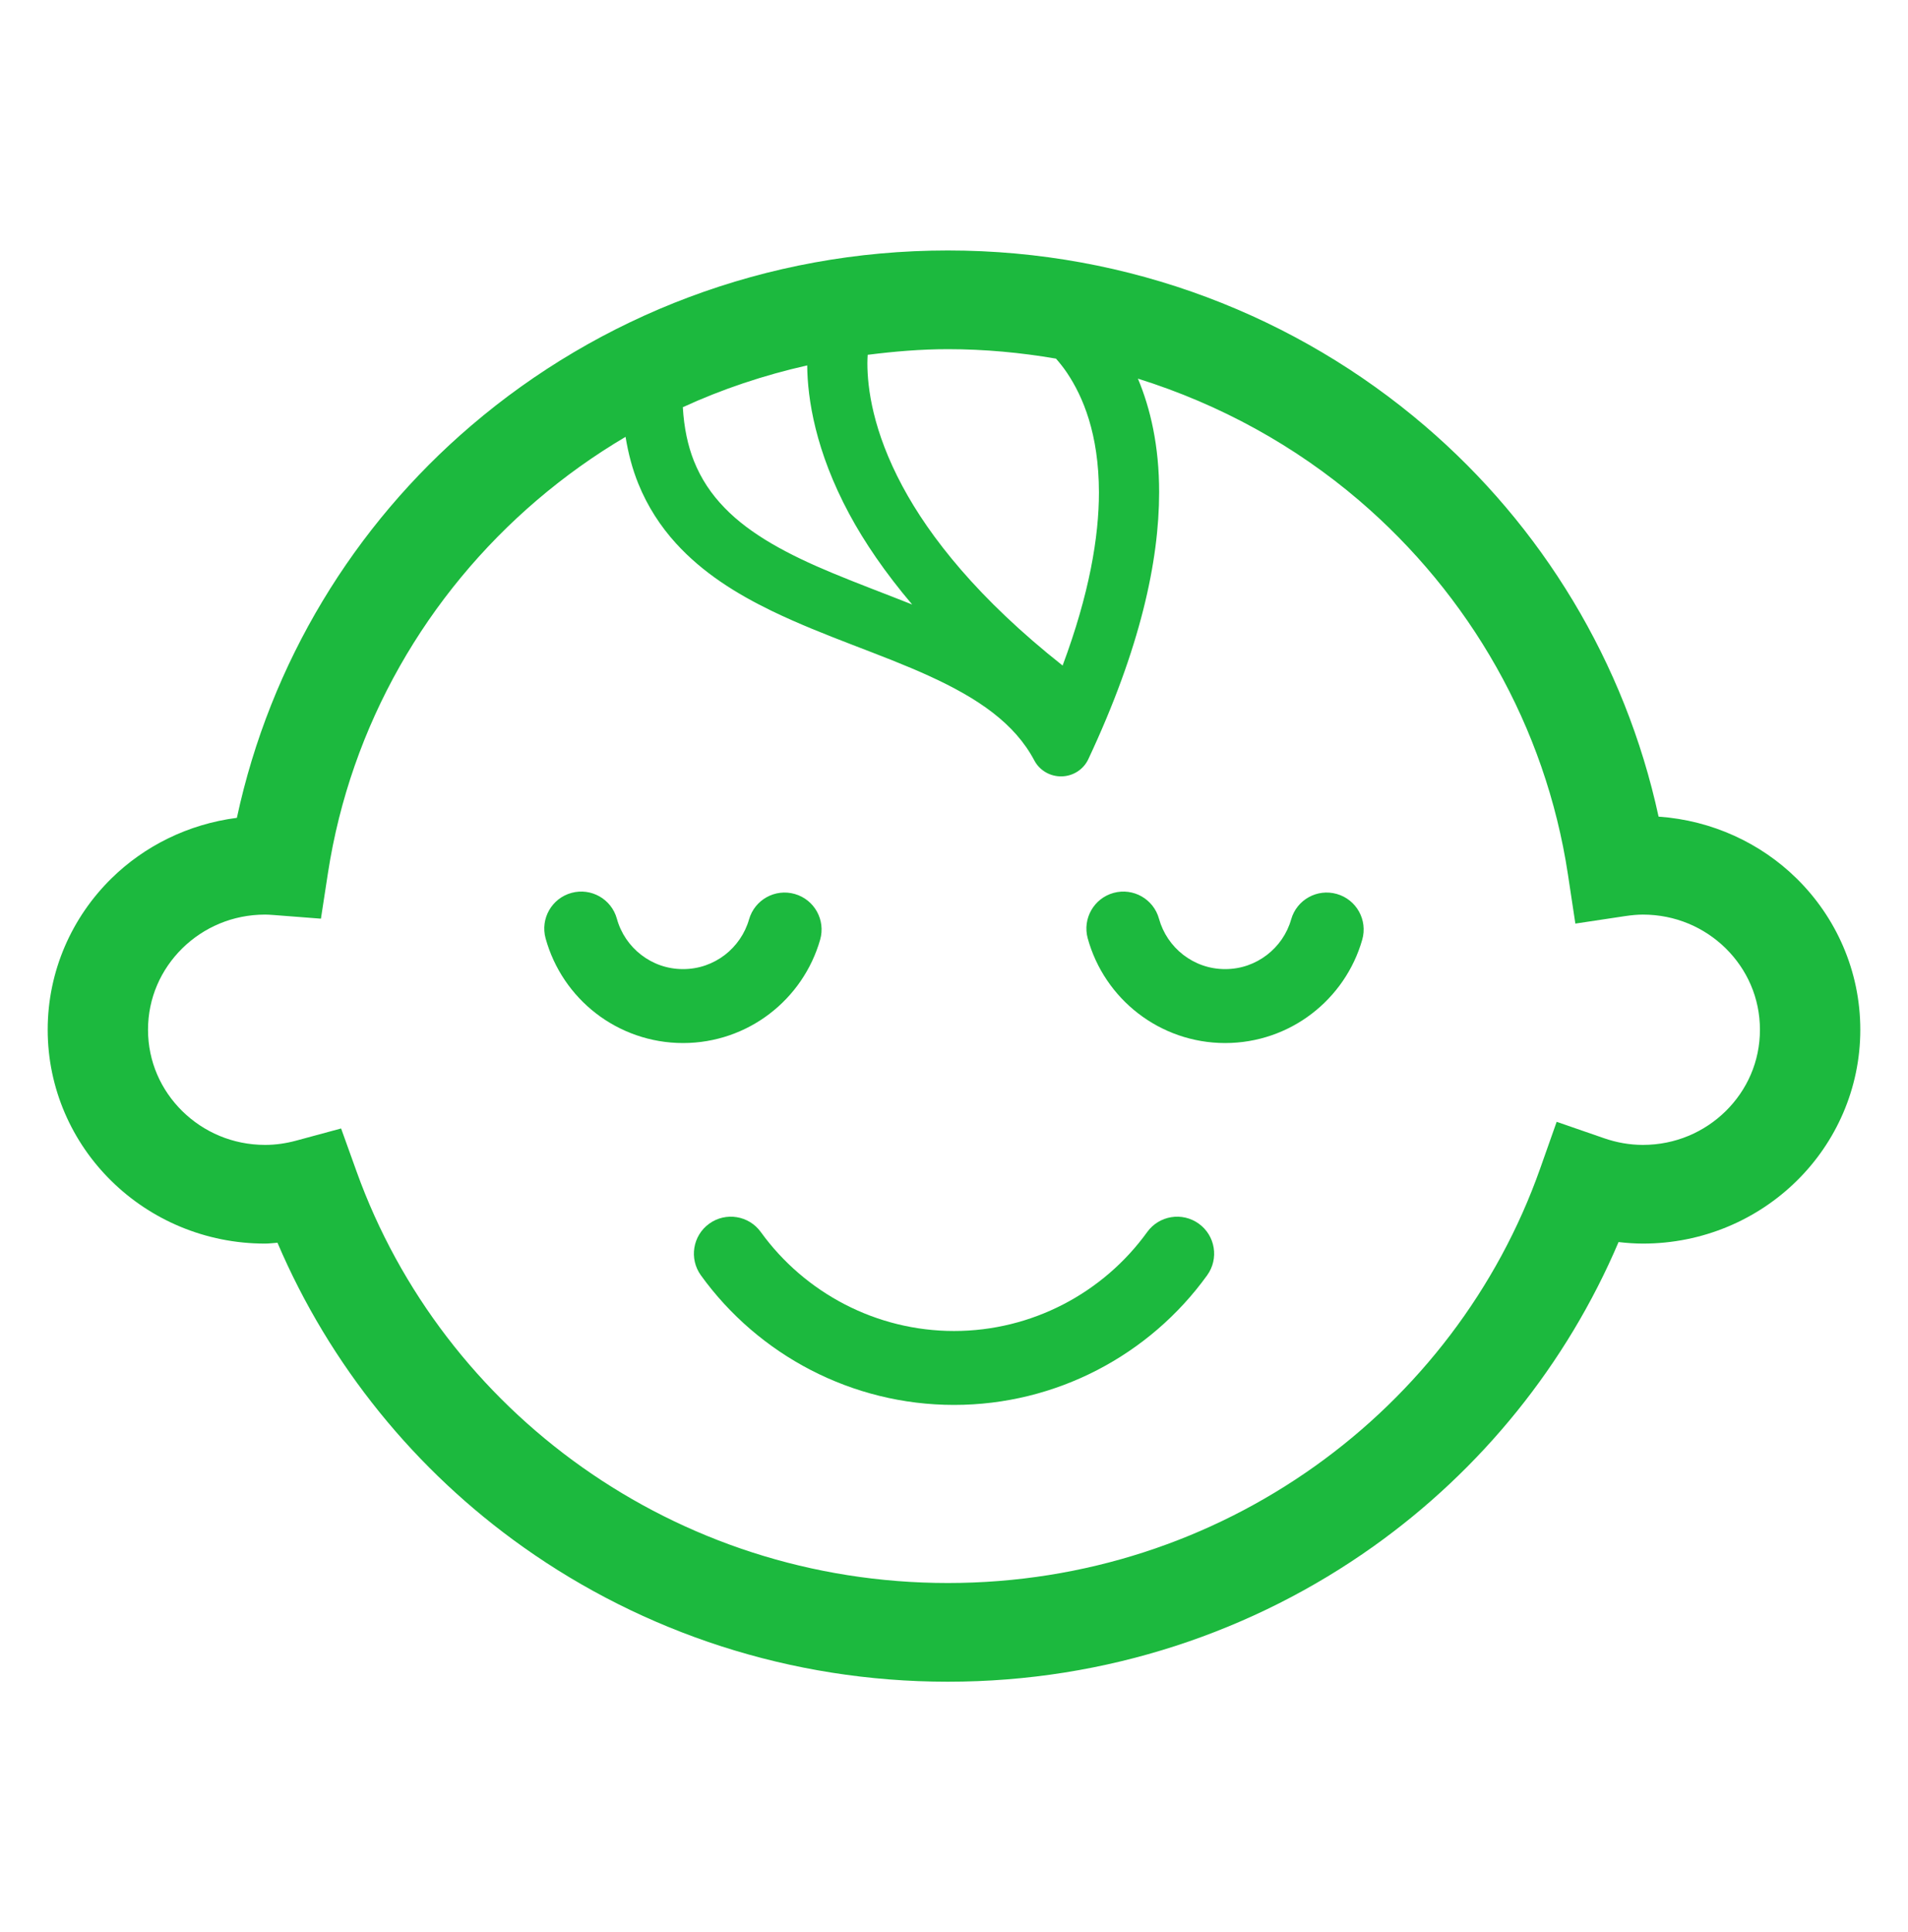
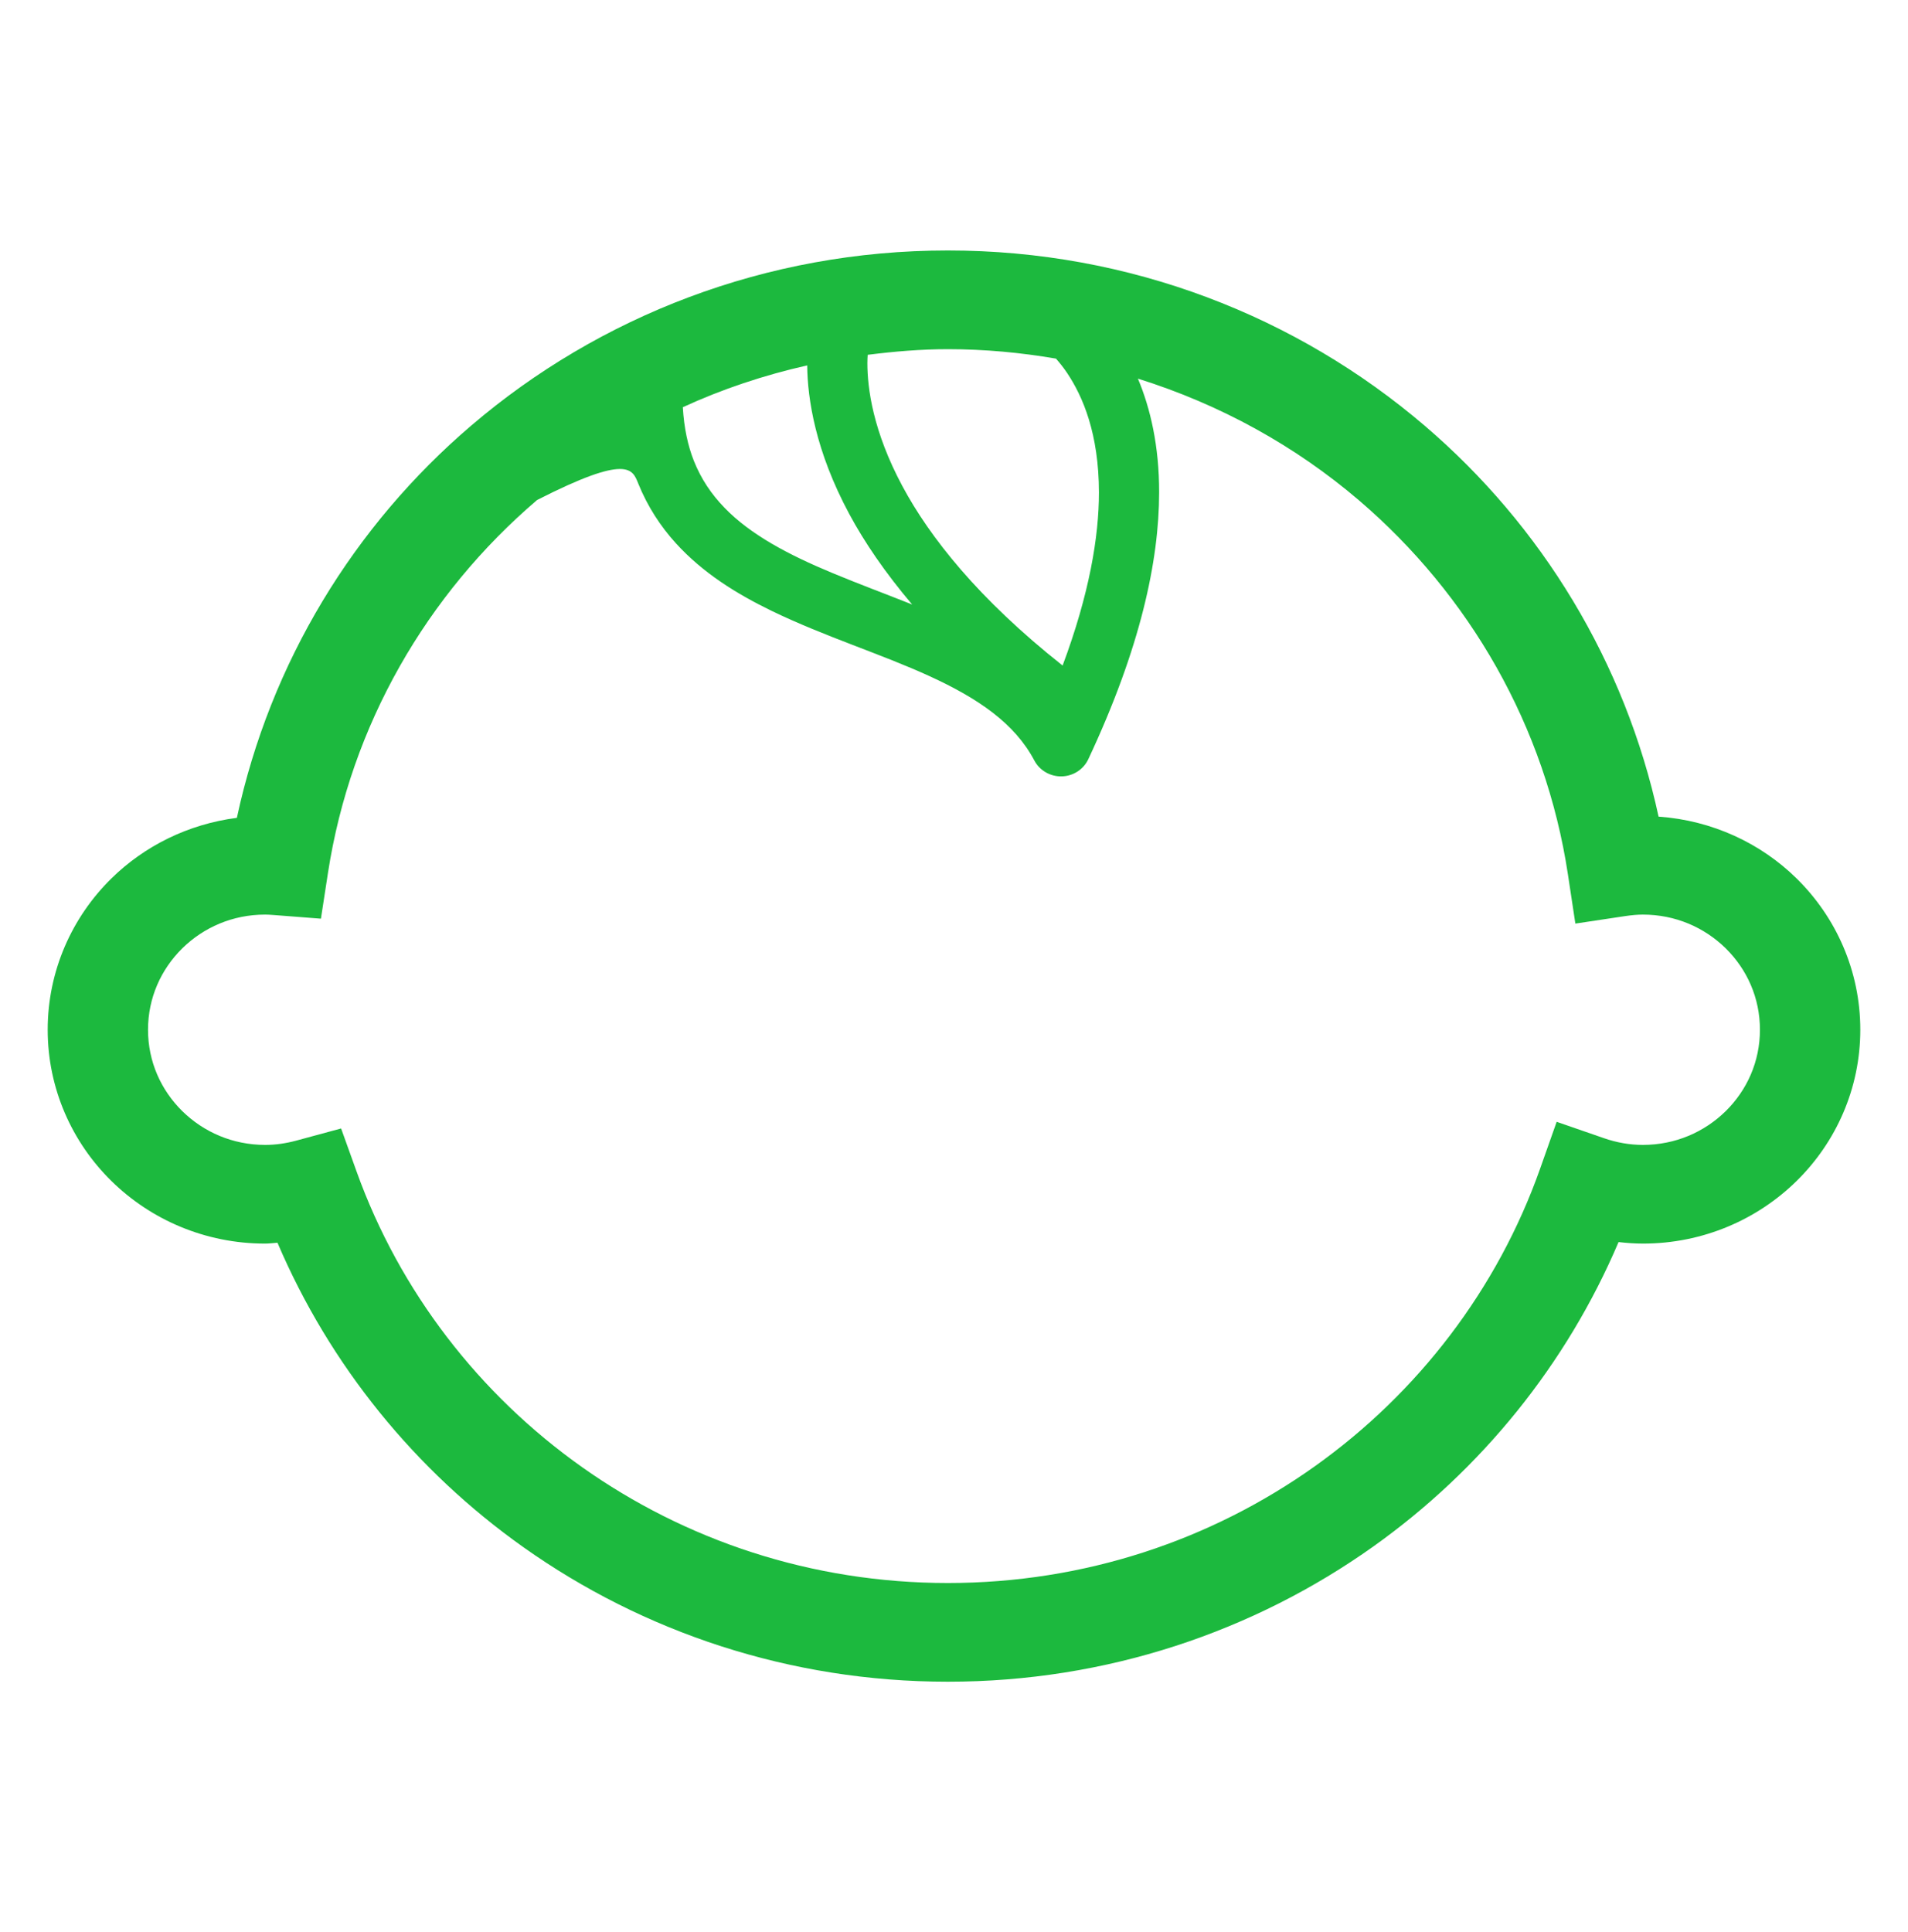
<svg xmlns="http://www.w3.org/2000/svg" width="80" height="81" viewBox="0 0 80 81" fill="none">
-   <path d="M56.052 37.477C55.228 37.241 54.371 37.718 54.137 38.541C53.968 39.14 53.603 39.663 53.117 40.035C52.629 40.407 52.033 40.626 51.369 40.626C50.702 40.626 50.102 40.404 49.613 40.028C49.124 39.651 48.762 39.119 48.595 38.515C48.367 37.689 47.514 37.205 46.689 37.432C45.864 37.66 45.38 38.512 45.607 39.338C45.957 40.606 46.709 41.701 47.718 42.48C48.724 43.259 50 43.726 51.369 43.726C52.73 43.726 53.998 43.266 55.001 42.496C56.005 41.726 56.76 40.645 57.117 39.392C57.352 38.569 56.875 37.711 56.052 37.477Z" fill="#1CB93E" />
-   <path d="M34.388 39.392C34.623 38.569 34.147 37.712 33.324 37.477C32.5 37.241 31.643 37.718 31.407 38.541C31.236 39.139 30.873 39.662 30.387 40.036C29.898 40.407 29.302 40.626 28.639 40.626C27.973 40.626 27.371 40.404 26.883 40.028C26.394 39.651 26.031 39.12 25.865 38.515C25.637 37.689 24.784 37.205 23.959 37.432C23.133 37.66 22.649 38.512 22.876 39.338C23.227 40.607 23.978 41.701 24.986 42.48C25.994 43.259 27.27 43.726 28.639 43.726C29.999 43.726 31.268 43.266 32.271 42.496C33.276 41.727 34.029 40.646 34.388 39.392Z" fill="#1CB93E" />
-   <path d="M48.1 51.649C46.255 54.205 43.261 55.797 40.001 55.797C36.745 55.797 33.746 54.204 31.899 51.648C31.398 50.954 30.429 50.798 29.735 51.299C29.042 51.801 28.887 52.769 29.388 53.464C31.806 56.812 35.727 58.896 40.001 58.896C44.277 58.896 48.198 56.812 50.614 53.462C51.115 52.768 50.959 51.8 50.265 51.299C49.57 50.798 48.601 50.954 48.1 51.649Z" fill="#1CB93E" />
-   <path d="M75.33 36.827C73.832 35.351 71.792 34.392 69.542 34.234C68.139 27.755 64.639 22.041 59.744 17.854C54.395 13.276 47.388 10.499 39.743 10.5C32.107 10.499 25.111 13.268 19.765 17.835C14.844 22.034 11.33 27.774 9.932 34.285C7.891 34.547 6.051 35.467 4.67 36.827C3.023 38.444 1.999 40.698 2 43.168C1.999 45.636 3.023 47.892 4.67 49.507C6.313 51.127 8.604 52.134 11.114 52.133C11.292 52.133 11.46 52.108 11.634 52.097C13.828 57.238 17.416 61.654 21.956 64.868C26.959 68.412 33.111 70.501 39.743 70.5C46.403 70.501 52.581 68.392 57.595 64.821C62.11 61.605 65.682 57.197 67.864 52.069C68.199 52.107 68.538 52.133 68.885 52.133C71.396 52.134 73.687 51.127 75.33 49.507C76.976 47.892 78.001 45.636 78 43.168C78.001 40.698 76.977 38.444 75.33 36.827ZM44.276 15.034C44.426 15.205 44.583 15.398 44.739 15.63C45.403 16.621 46.073 18.178 46.077 20.643C46.077 22.504 45.676 24.895 44.554 27.901C41.012 25.097 38.98 22.512 37.838 20.383C36.593 18.06 36.369 16.265 36.368 15.225C36.368 15.091 36.374 14.982 36.381 14.874C37.483 14.735 38.6 14.638 39.743 14.638C41.291 14.638 42.803 14.781 44.276 15.034ZM35.606 21.542C36.243 22.728 37.113 24.007 38.246 25.342C37.11 24.89 35.97 24.467 34.9 24.021C33.071 23.262 31.465 22.415 30.377 21.285C29.829 20.719 29.399 20.086 29.093 19.32C28.842 18.684 28.68 17.944 28.63 17.071C30.281 16.311 32.029 15.728 33.845 15.318C33.857 16.723 34.192 18.911 35.606 21.542ZM72.356 46.581C71.462 47.458 70.248 47.994 68.885 47.996C68.323 47.995 67.781 47.897 67.26 47.717L65.269 47.028L64.576 48.989C62.791 54.041 59.455 58.389 55.128 61.469C50.801 64.549 45.497 66.361 39.743 66.362C34.013 66.361 28.73 64.564 24.413 61.51C20.095 58.455 16.759 54.14 14.955 49.123L14.302 47.307L12.414 47.818C11.985 47.933 11.553 47.996 11.114 47.996C9.752 47.994 8.539 47.458 7.644 46.581C6.752 45.701 6.207 44.508 6.206 43.168C6.207 41.828 6.752 40.635 7.644 39.754C8.539 38.877 9.752 38.342 11.114 38.341C11.199 38.34 11.328 38.347 11.505 38.361L13.456 38.512L13.749 36.607C14.703 30.392 17.905 24.901 22.521 20.96C23.674 19.976 24.915 19.089 26.229 18.313C26.343 19.013 26.518 19.671 26.763 20.275C27.151 21.233 27.694 22.064 28.338 22.773C29.469 24.018 30.881 24.893 32.357 25.61C34.572 26.682 36.966 27.423 38.976 28.346C39.982 28.806 40.886 29.305 41.629 29.88C42.373 30.457 42.953 31.099 43.367 31.878C43.59 32.3 44.034 32.557 44.516 32.547C44.999 32.535 45.43 32.257 45.632 31.825C47.814 27.175 48.599 23.517 48.601 20.643C48.604 18.696 48.234 17.116 47.711 15.873C51.162 16.953 54.31 18.692 56.983 20.977C61.602 24.929 64.801 30.435 65.742 36.663L66.053 38.718L68.141 38.404C68.418 38.363 68.664 38.341 68.885 38.341C70.247 38.342 71.461 38.877 72.356 39.754C73.248 40.635 73.792 41.828 73.792 43.168C73.792 44.508 73.248 45.701 72.356 46.581Z" fill="#1CB93E" />
+   <path d="M75.33 36.827C73.832 35.351 71.792 34.392 69.542 34.234C68.139 27.755 64.639 22.041 59.744 17.854C54.395 13.276 47.388 10.499 39.743 10.5C32.107 10.499 25.111 13.268 19.765 17.835C14.844 22.034 11.33 27.774 9.932 34.285C7.891 34.547 6.051 35.467 4.67 36.827C3.023 38.444 1.999 40.698 2 43.168C1.999 45.636 3.023 47.892 4.67 49.507C6.313 51.127 8.604 52.134 11.114 52.133C11.292 52.133 11.46 52.108 11.634 52.097C13.828 57.238 17.416 61.654 21.956 64.868C26.959 68.412 33.111 70.501 39.743 70.5C46.403 70.501 52.581 68.392 57.595 64.821C62.11 61.605 65.682 57.197 67.864 52.069C68.199 52.107 68.538 52.133 68.885 52.133C71.396 52.134 73.687 51.127 75.33 49.507C76.976 47.892 78.001 45.636 78 43.168C78.001 40.698 76.977 38.444 75.33 36.827ZM44.276 15.034C44.426 15.205 44.583 15.398 44.739 15.63C45.403 16.621 46.073 18.178 46.077 20.643C46.077 22.504 45.676 24.895 44.554 27.901C41.012 25.097 38.98 22.512 37.838 20.383C36.593 18.06 36.369 16.265 36.368 15.225C36.368 15.091 36.374 14.982 36.381 14.874C37.483 14.735 38.6 14.638 39.743 14.638C41.291 14.638 42.803 14.781 44.276 15.034ZM35.606 21.542C36.243 22.728 37.113 24.007 38.246 25.342C37.11 24.89 35.97 24.467 34.9 24.021C33.071 23.262 31.465 22.415 30.377 21.285C29.829 20.719 29.399 20.086 29.093 19.32C28.842 18.684 28.68 17.944 28.63 17.071C30.281 16.311 32.029 15.728 33.845 15.318C33.857 16.723 34.192 18.911 35.606 21.542ZM72.356 46.581C71.462 47.458 70.248 47.994 68.885 47.996C68.323 47.995 67.781 47.897 67.26 47.717L65.269 47.028L64.576 48.989C62.791 54.041 59.455 58.389 55.128 61.469C50.801 64.549 45.497 66.361 39.743 66.362C34.013 66.361 28.73 64.564 24.413 61.51C20.095 58.455 16.759 54.14 14.955 49.123L14.302 47.307L12.414 47.818C11.985 47.933 11.553 47.996 11.114 47.996C9.752 47.994 8.539 47.458 7.644 46.581C6.752 45.701 6.207 44.508 6.206 43.168C6.207 41.828 6.752 40.635 7.644 39.754C8.539 38.877 9.752 38.342 11.114 38.341C11.199 38.34 11.328 38.347 11.505 38.361L13.456 38.512L13.749 36.607C14.703 30.392 17.905 24.901 22.521 20.96C26.343 19.013 26.518 19.671 26.763 20.275C27.151 21.233 27.694 22.064 28.338 22.773C29.469 24.018 30.881 24.893 32.357 25.61C34.572 26.682 36.966 27.423 38.976 28.346C39.982 28.806 40.886 29.305 41.629 29.88C42.373 30.457 42.953 31.099 43.367 31.878C43.59 32.3 44.034 32.557 44.516 32.547C44.999 32.535 45.43 32.257 45.632 31.825C47.814 27.175 48.599 23.517 48.601 20.643C48.604 18.696 48.234 17.116 47.711 15.873C51.162 16.953 54.31 18.692 56.983 20.977C61.602 24.929 64.801 30.435 65.742 36.663L66.053 38.718L68.141 38.404C68.418 38.363 68.664 38.341 68.885 38.341C70.247 38.342 71.461 38.877 72.356 39.754C73.248 40.635 73.792 41.828 73.792 43.168C73.792 44.508 73.248 45.701 72.356 46.581Z" fill="#1CB93E" />
</svg>